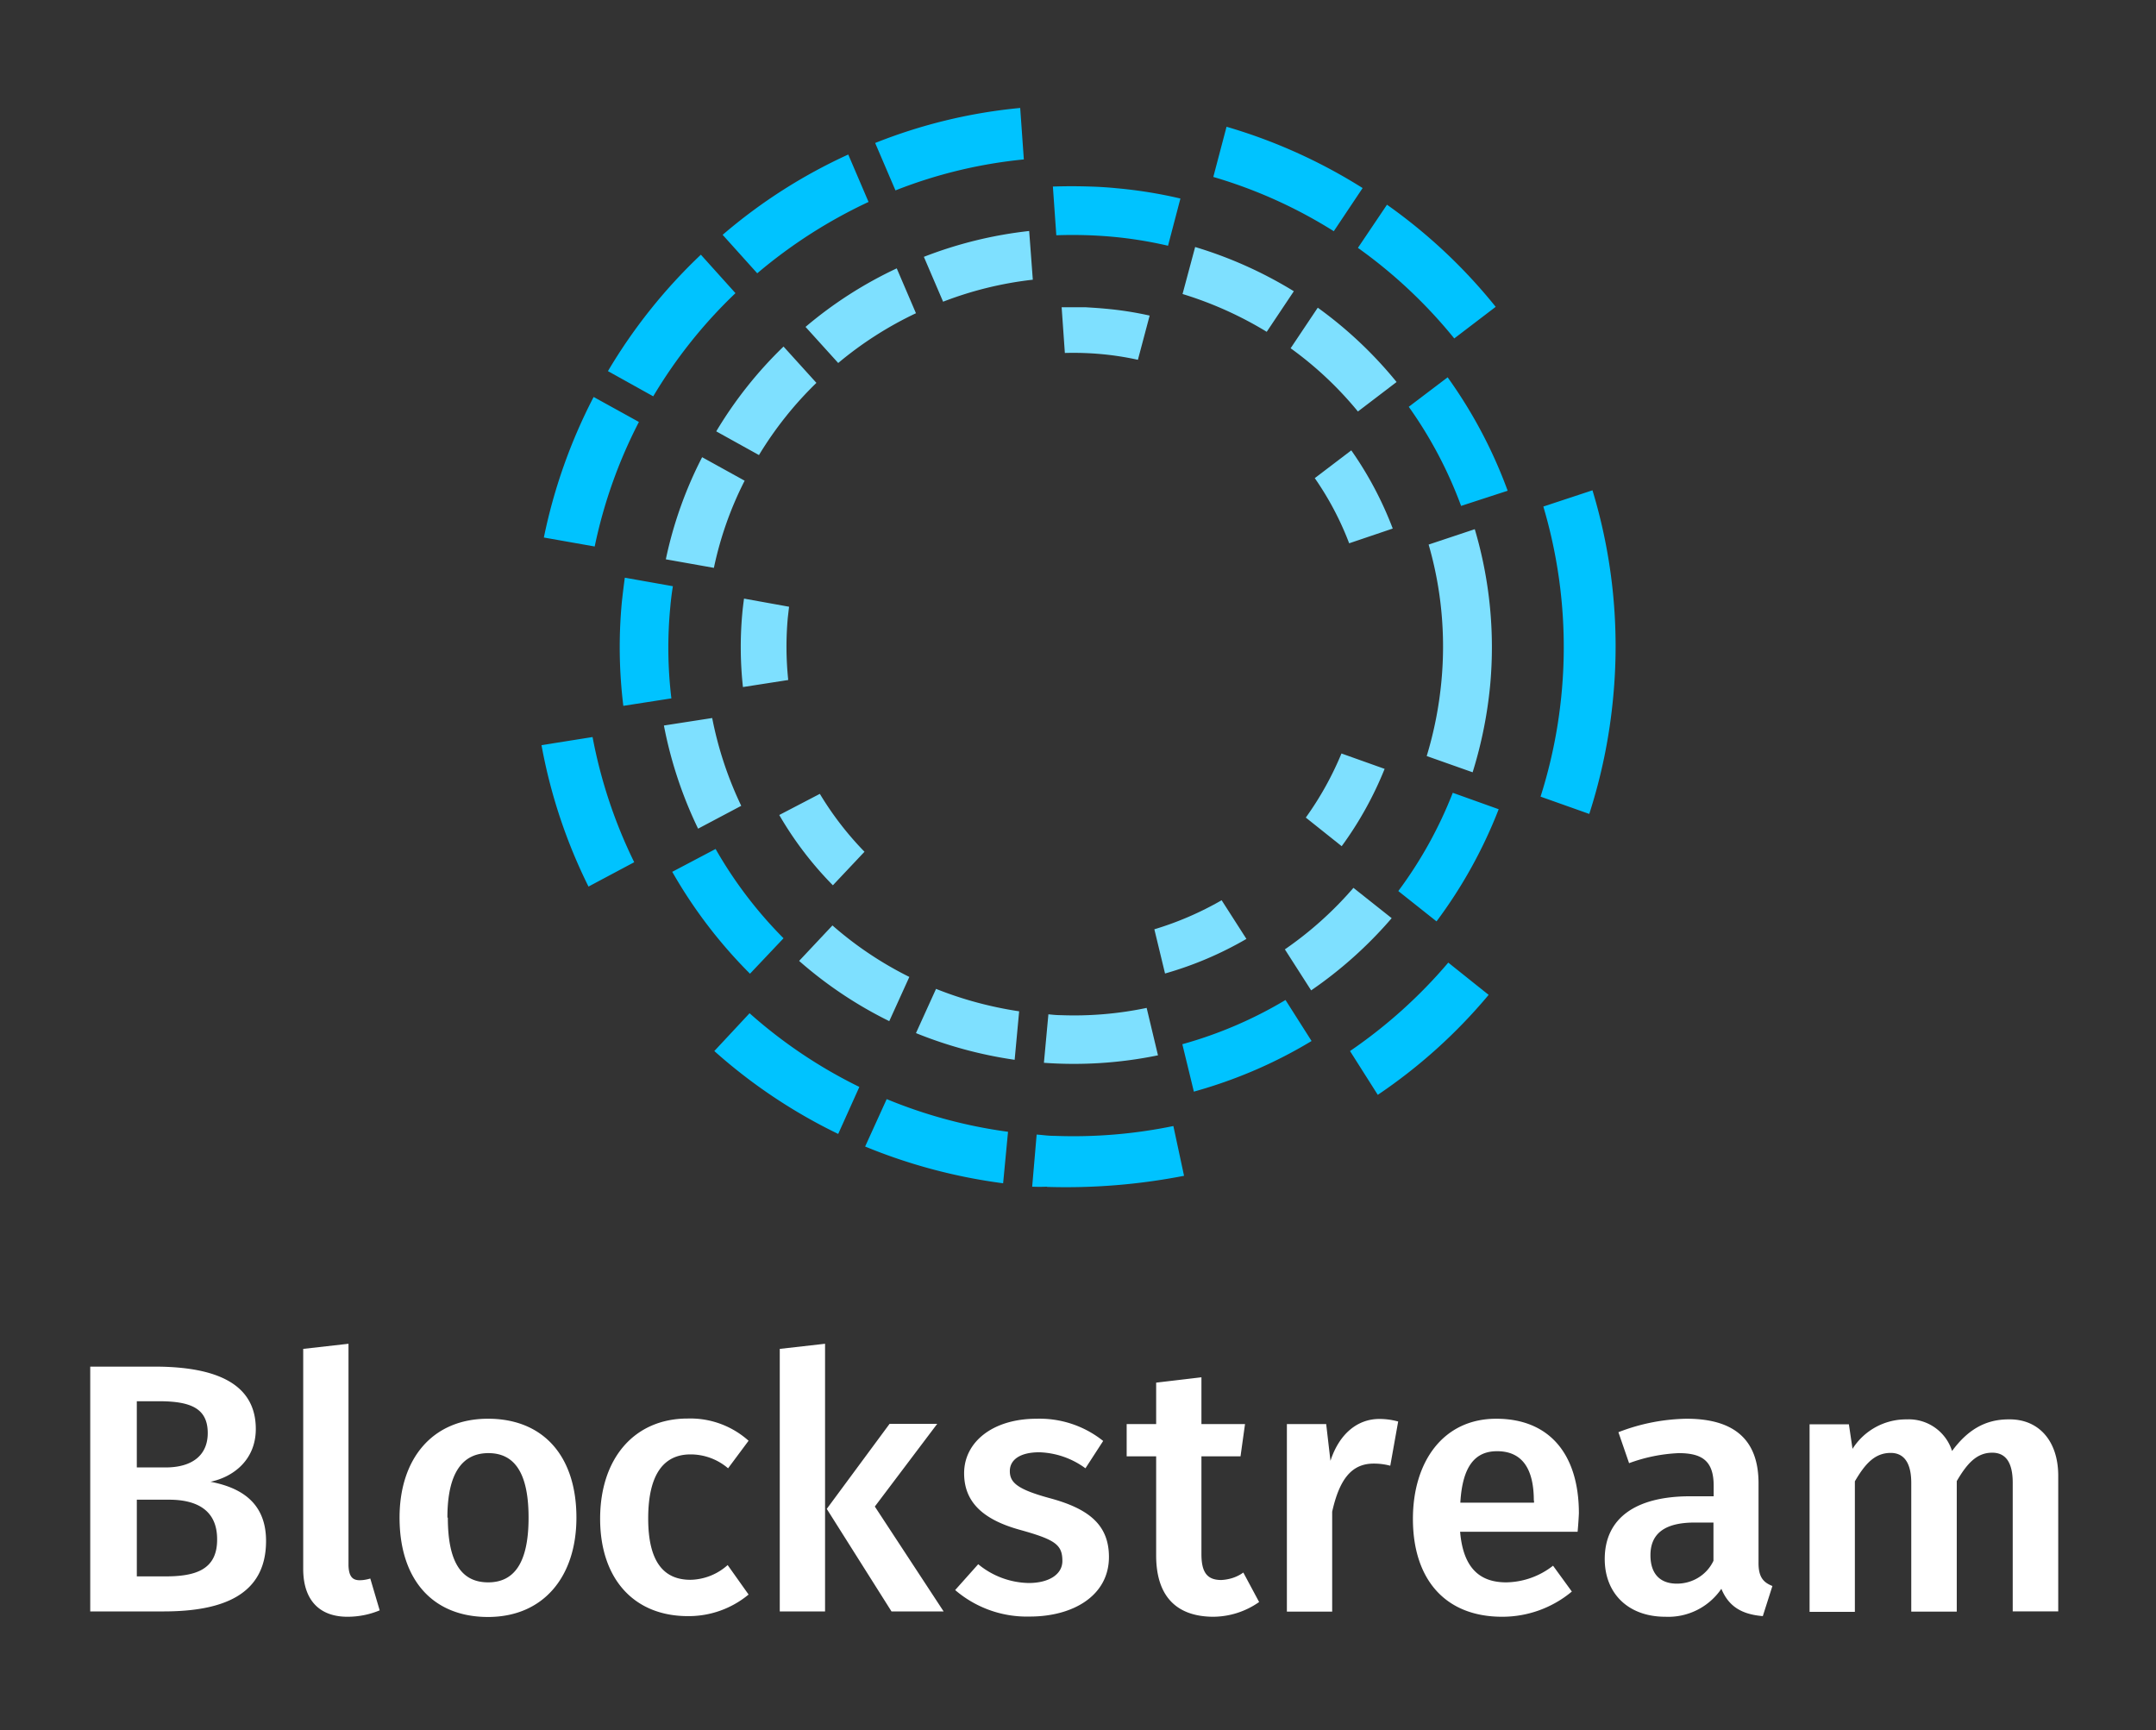
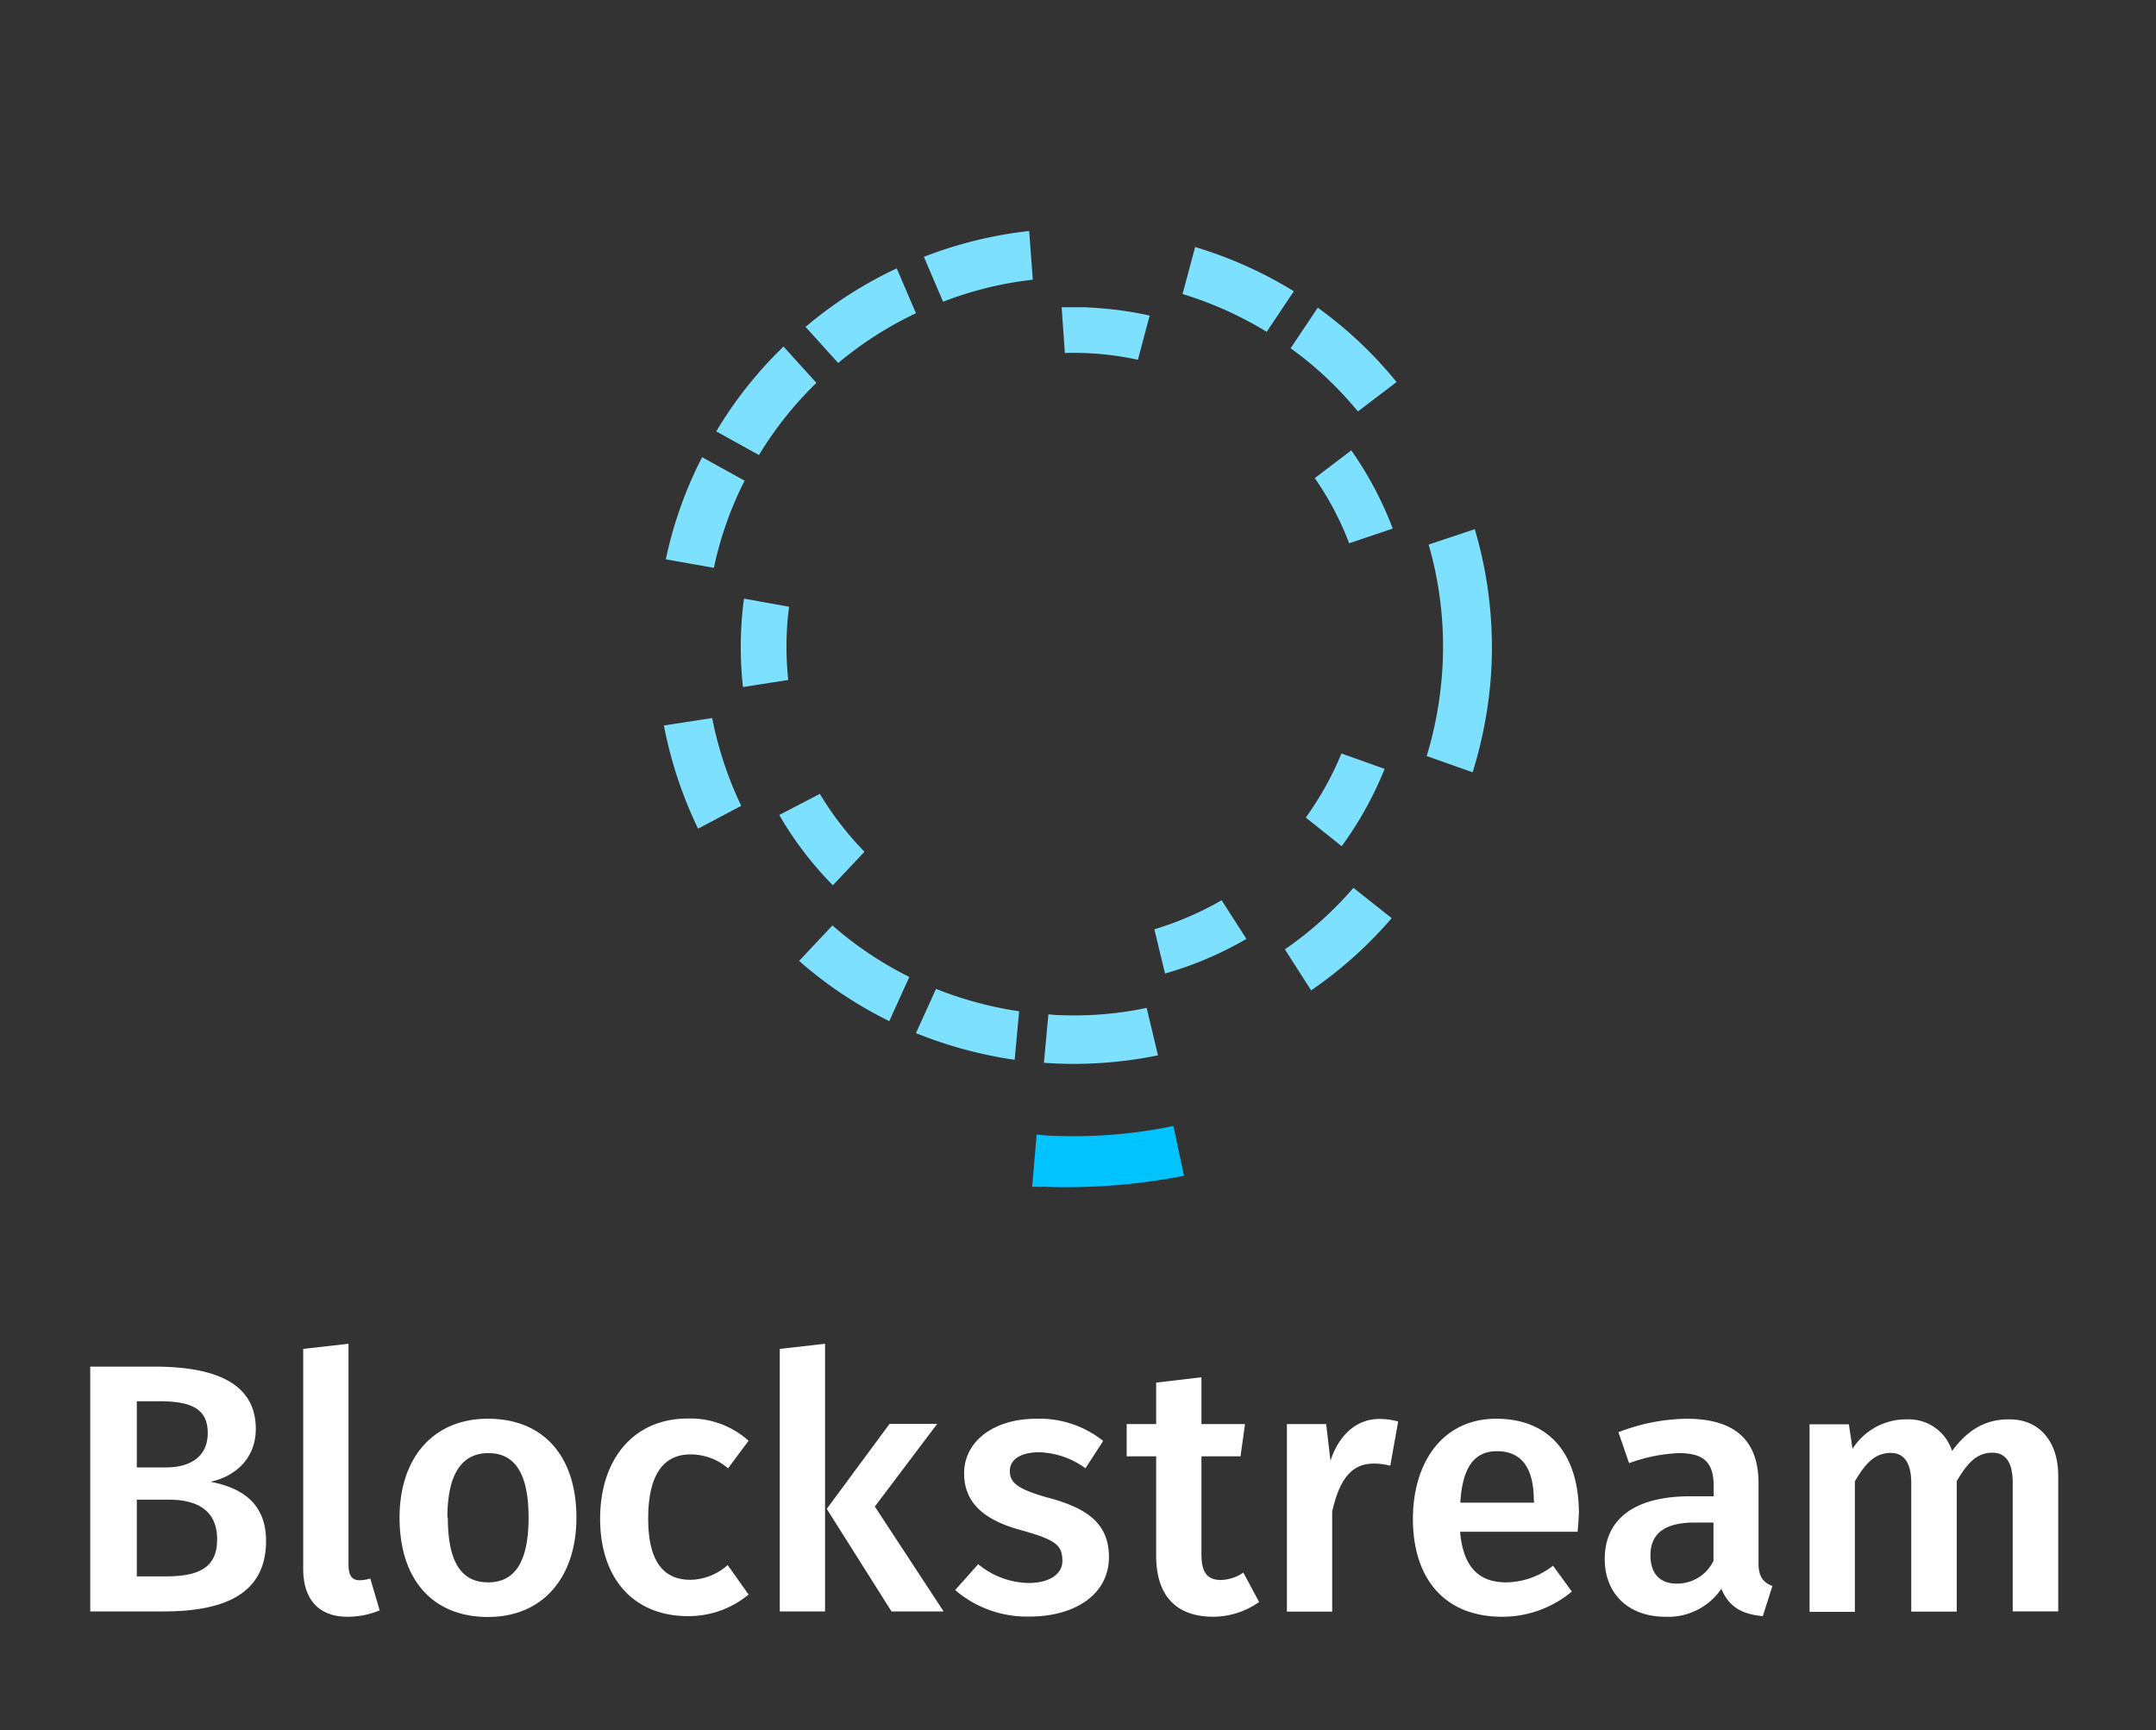
<svg xmlns="http://www.w3.org/2000/svg" width="167" height="134" fill="none">
  <rect width="100%" height="100%" fill="#333333" stroke="none" />
  <path d="M20.608 119.356c0 4.169-3.326 5.46-7.942 5.46H6.99v-18.962h4.964c4.881 0 7.86 1.373 7.86 4.832 0 2.366-1.705 3.706-3.508 4.086 2.134.414 4.302 1.456 4.302 4.584zm-10.01-5.692h2.233c1.97 0 3.26-.877 3.26-2.664 0-1.919-1.324-2.465-3.79-2.465h-1.704v5.129zm6.22 5.559c0-2.283-1.62-3.061-3.722-3.061h-2.498v5.94h2.1c2.4.017 4.137-.48 4.12-2.879zm11.037 3.177c.28 0 .562-.05.827-.132l.728 2.465a6.47 6.47 0 01-2.499.496c-2.167 0-3.425-1.29-3.425-3.706v-17.042l3.508-.397v17.191c.033.794.281 1.125.86 1.125zm16.794-4.848c0 4.567-2.548 7.694-6.85 7.694s-6.85-2.912-6.85-7.694c0-4.567 2.548-7.661 6.85-7.661s6.85 2.912 6.85 7.661zm-9.96 0c0 3.491 1.075 5.013 3.126 5.013 2.052 0 3.127-1.572 3.127-5.013 0-3.442-1.075-4.997-3.11-4.997s-3.177 1.572-3.177 4.997h.033zm23.295-5.956l-1.588 2.134a4.46 4.46 0 00-2.912-1.076c-2.035 0-3.276 1.49-3.276 4.964 0 3.475 1.29 4.749 3.276 4.749a4.44 4.44 0 002.879-1.142l1.621 2.283a7.266 7.266 0 01-4.699 1.672c-4.202 0-6.8-2.912-6.8-7.545s2.614-7.76 6.784-7.76a6.758 6.758 0 014.715 1.721zm2.416 13.22v-20.335l3.508-.397v20.732H60.4zm12.69 0h-4.036l-5.014-7.942 4.865-6.586h3.69l-4.832 6.404 5.328 8.124zm12.36-13.204l-1.373 2.118a6.347 6.347 0 00-3.574-1.241c-1.489 0-2.283.579-2.283 1.456s.562 1.406 3.044 2.085c2.962.794 4.633 2.002 4.633 4.566 0 3.012-2.796 4.617-6.122 4.617a8.522 8.522 0 01-5.79-2.052l1.786-2.002a6.315 6.315 0 003.905 1.456c1.588 0 2.614-.678 2.614-1.704 0-1.274-.563-1.655-3.293-2.416-2.994-.827-4.318-2.25-4.318-4.384 0-2.416 2.217-4.22 5.609-4.22a7.882 7.882 0 015.162 1.721zm8.472 13.617c-2.846-.033-4.368-1.638-4.368-4.748v-7.678H87.27v-2.498h2.284v-3.21l3.507-.414v3.624h3.376l-.348 2.498h-3.028v7.578c0 1.44.464 2.002 1.54 2.002.611-.033 1.207-.215 1.704-.579l1.224 2.284a6.23 6.23 0 01-3.607 1.141zm14.378-15.123l-.612 3.425a4.88 4.88 0 00-1.291-.165c-1.753 0-2.663 1.291-3.209 3.723v7.743H99.68v-14.527h3.044l.331 2.846c.679-2.085 2.085-3.243 3.789-3.243.497 0 .976.066 1.456.198zm13.899 8.538h-9.101c.249 2.962 1.655 3.921 3.574 3.921a6.014 6.014 0 003.624-1.29l1.456 2.002a8.407 8.407 0 01-5.394 1.952c-4.501 0-6.916-2.995-6.916-7.578 0-4.418 2.333-7.76 6.453-7.76s6.403 2.747 6.403 7.33a31.272 31.272 0 01-.099 1.423zm-3.392-2.416c0-2.382-.844-3.822-2.846-3.822-1.655 0-2.681 1.092-2.846 3.988h5.708v-.166h-.016zm18.481 6.619l-.744 2.333c-1.589-.133-2.631-.712-3.21-2.118a4.975 4.975 0 01-4.335 2.167c-2.912 0-4.699-1.836-4.699-4.467 0-3.16 2.383-4.865 6.618-4.865h1.82v-.81c0-1.903-.86-2.532-2.713-2.532a12.662 12.662 0 00-3.839.778l-.827-2.399a15.206 15.206 0 015.278-1.043c3.872 0 5.576 1.787 5.576 4.997v6.105c-.017 1.159.364 1.572 1.075 1.854zm-4.566-1.953v-2.962h-1.456c-2.284 0-3.425.828-3.425 2.532 0 1.406.711 2.201 2.051 2.201 1.208 0 2.317-.679 2.83-1.771zm26.705-6.585v10.507h-3.525v-9.961c0-1.803-.711-2.333-1.588-2.333-1.208 0-1.953.844-2.747 2.201v10.109h-3.524v-9.96c0-1.804-.745-2.333-1.588-2.333-1.241 0-1.986.844-2.78 2.2v10.11h-3.508v-14.527h3.045l.281 1.902a4.908 4.908 0 014.203-2.283 3.513 3.513 0 013.507 2.449c1.109-1.506 2.449-2.449 4.368-2.449 2.3-.05 3.856 1.621 3.856 4.368z" fill="#fff" />
-   <path d="M109.12 31.509a32.757 32.757 0 014.054 7.677l3.607-1.175a36.643 36.643 0 00-4.65-8.785l-3.011 2.283zM84.45 14.45a42.228 42.228 0 00-2.895 0l.265 3.773a34.667 34.667 0 014.351.116c1.44.132 2.88.364 4.302.695l.96-3.657a35.355 35.355 0 00-4.914-.794 28.874 28.874 0 00-2.068-.133zM49.125 66.785a37.966 37.966 0 01-3.226-9.696l-3.955.629a41.208 41.208 0 003.64 10.953l3.541-1.886zM47.09 28.746l3.508 1.952a37.594 37.594 0 016.37-7.991l-2.68-2.979a41.578 41.578 0 00-7.198 9.018zm-4.963 12.889l3.937.695a37.667 37.667 0 013.425-9.646l-3.507-1.936a41.858 41.858 0 00-3.855 10.887zm25.662-30.56l1.572 3.673a36.85 36.85 0 019.944-2.399l-.282-3.987a40.55 40.55 0 00-11.234 2.713zM55.975 18.19l2.68 2.978a38.634 38.634 0 018.621-5.526l-1.572-3.673a41.077 41.077 0 00-9.729 6.22zm59.333 58.87l-3.127-2.499a38.424 38.424 0 01-7.611 6.85l2.151 3.392a41.103 41.103 0 008.587-7.744zm-48.744 7.13a37.718 37.718 0 01-8.504-5.708l-2.73 2.929a41.582 41.582 0 009.596 6.42l1.638-3.64zm58.391-30.195a41.597 41.597 0 00-1.605-16.017l-3.806 1.258a38.234 38.234 0 01-.215 22.469l3.773 1.34a42.121 42.121 0 001.853-9.05zm-23.363 26.638l-2.019-3.176a32.539 32.539 0 01-7.991 3.425l.893 3.673c3.21-.894 6.271-2.2 9.117-3.922zM52.004 54.094a32.829 32.829 0 01-.082-7.098c.05-.58.116-1.076.198-1.589l-3.723-.661a66.62 66.62 0 00-.231 1.902 37.187 37.187 0 00.116 8.025l3.722-.579zm41.977-40.388a37.033 37.033 0 019.332 4.203l2.233-3.343a41.686 41.686 0 00-10.54-4.748l-1.025 3.888zM77.7 91.653l.38-3.988a37.802 37.802 0 01-9.398-2.531l-1.67 3.673A42.511 42.511 0 0077.7 91.653zM58.093 75.421l2.598-2.746a32.927 32.927 0 01-5.262-6.916l-3.358 1.77a37.212 37.212 0 006.022 7.892zm49.34-59.564l-2.251 3.342a37.978 37.978 0 017.463 7.015l3.209-2.448a41.498 41.498 0 00-8.421-7.91zm3.838 55.511a36.823 36.823 0 004.815-8.687l-3.557-1.274a32.614 32.614 0 01-4.219 7.611l2.961 2.35z" fill="#00C3FF" />
  <path d="M114.233 40.99l-3.574 1.191c.993 3.425 1.324 7.015.993 10.556a29.258 29.258 0 01-1.142 5.824l3.557 1.258a33.241 33.241 0 001.357-6.734 32.133 32.133 0 00-1.191-12.095zm-35.64 41.1l.348-3.757c-2.2-.33-4.368-.91-6.437-1.737l-1.555 3.425a32.864 32.864 0 007.644 2.068zm25.911-40.008l3.375-1.142a27.56 27.56 0 00-3.21-6.056l-2.829 2.151a23.354 23.354 0 012.664 5.047zM84.087 23.799h-1.854l.249 3.54c1.902-.05 3.789.116 5.658.53l.91-3.425a26.28 26.28 0 00-3.392-.53c-.513-.05-1.042-.082-1.572-.115zm-28.608 9.613l3.309 1.836a27.92 27.92 0 014.45-5.592l-2.547-2.813a31.739 31.739 0 00-5.212 6.569zm36.119-10.639a28.497 28.497 0 016.52 2.928l2.1-3.143a32.35 32.35 0 00-7.644-3.425l-.976 3.64zm13.584 9.1l2.995-2.283a31.938 31.938 0 00-6.105-5.758l-2.102 3.143a27.6 27.6 0 015.212 4.898zm-4.037 31.454l2.78 2.217a27.549 27.549 0 003.326-5.99l-3.343-1.191a24.67 24.67 0 01-2.763 4.964zM64.48 71.682l-2.581 2.747a31.95 31.95 0 006.982 4.666l1.555-3.425a27.764 27.764 0 01-5.956-3.988zM61.055 52.67a24.817 24.817 0 01-.033-4.83c.033-.282.066-.58.099-.844l-3.491-.63c-.05.382-.1.762-.133 1.143a28.62 28.62 0 00.05 5.708l3.508-.546zm-5.89 2.946l-3.74.58a32.389 32.389 0 002.648 7.99l3.342-1.77a28.291 28.291 0 01-2.25-6.8zm44.359 17.919l2.035 3.177a32.391 32.391 0 006.238-5.593l-2.962-2.349a27.976 27.976 0 01-5.311 4.765zM57.68 37.234l-3.294-1.82a31.311 31.311 0 00-2.812 7.909l3.723.661a27.095 27.095 0 012.382-6.75zM89.414 71.98l.828 3.425a27.478 27.478 0 006.303-2.68l-1.919-2.995a24.68 24.68 0 01-5.212 2.25zm-25.91-10.49l-3.144 1.638a27.091 27.091 0 004.153 5.444l2.449-2.598a24.553 24.553 0 01-3.458-4.484zM82.15 78.631c-.314 0-.628-.033-.943-.066l-.347 3.756c2.962.215 5.94.017 8.835-.579l-.877-3.673a27.329 27.329 0 01-6.668.562zM62.395 25.32l2.532 2.797a28.04 28.04 0 016.022-3.855l-1.489-3.475a31.725 31.725 0 00-7.065 4.534zm9.166-5.426l1.49 3.475A27.916 27.916 0 0180 21.665l-.282-3.773a32.162 32.162 0 00-8.157 2.002z" fill="#7EE0FF" />
  <path d="M81.092 91.934a47.733 47.733 0 0010.622-.86l-.827-3.855a38.344 38.344 0 01-9.233.76c-.496 0-.86-.065-1.357-.098l-.347 4.037c.38.016.761.016 1.142 0v.016z" fill="#00C3FF" />
</svg>